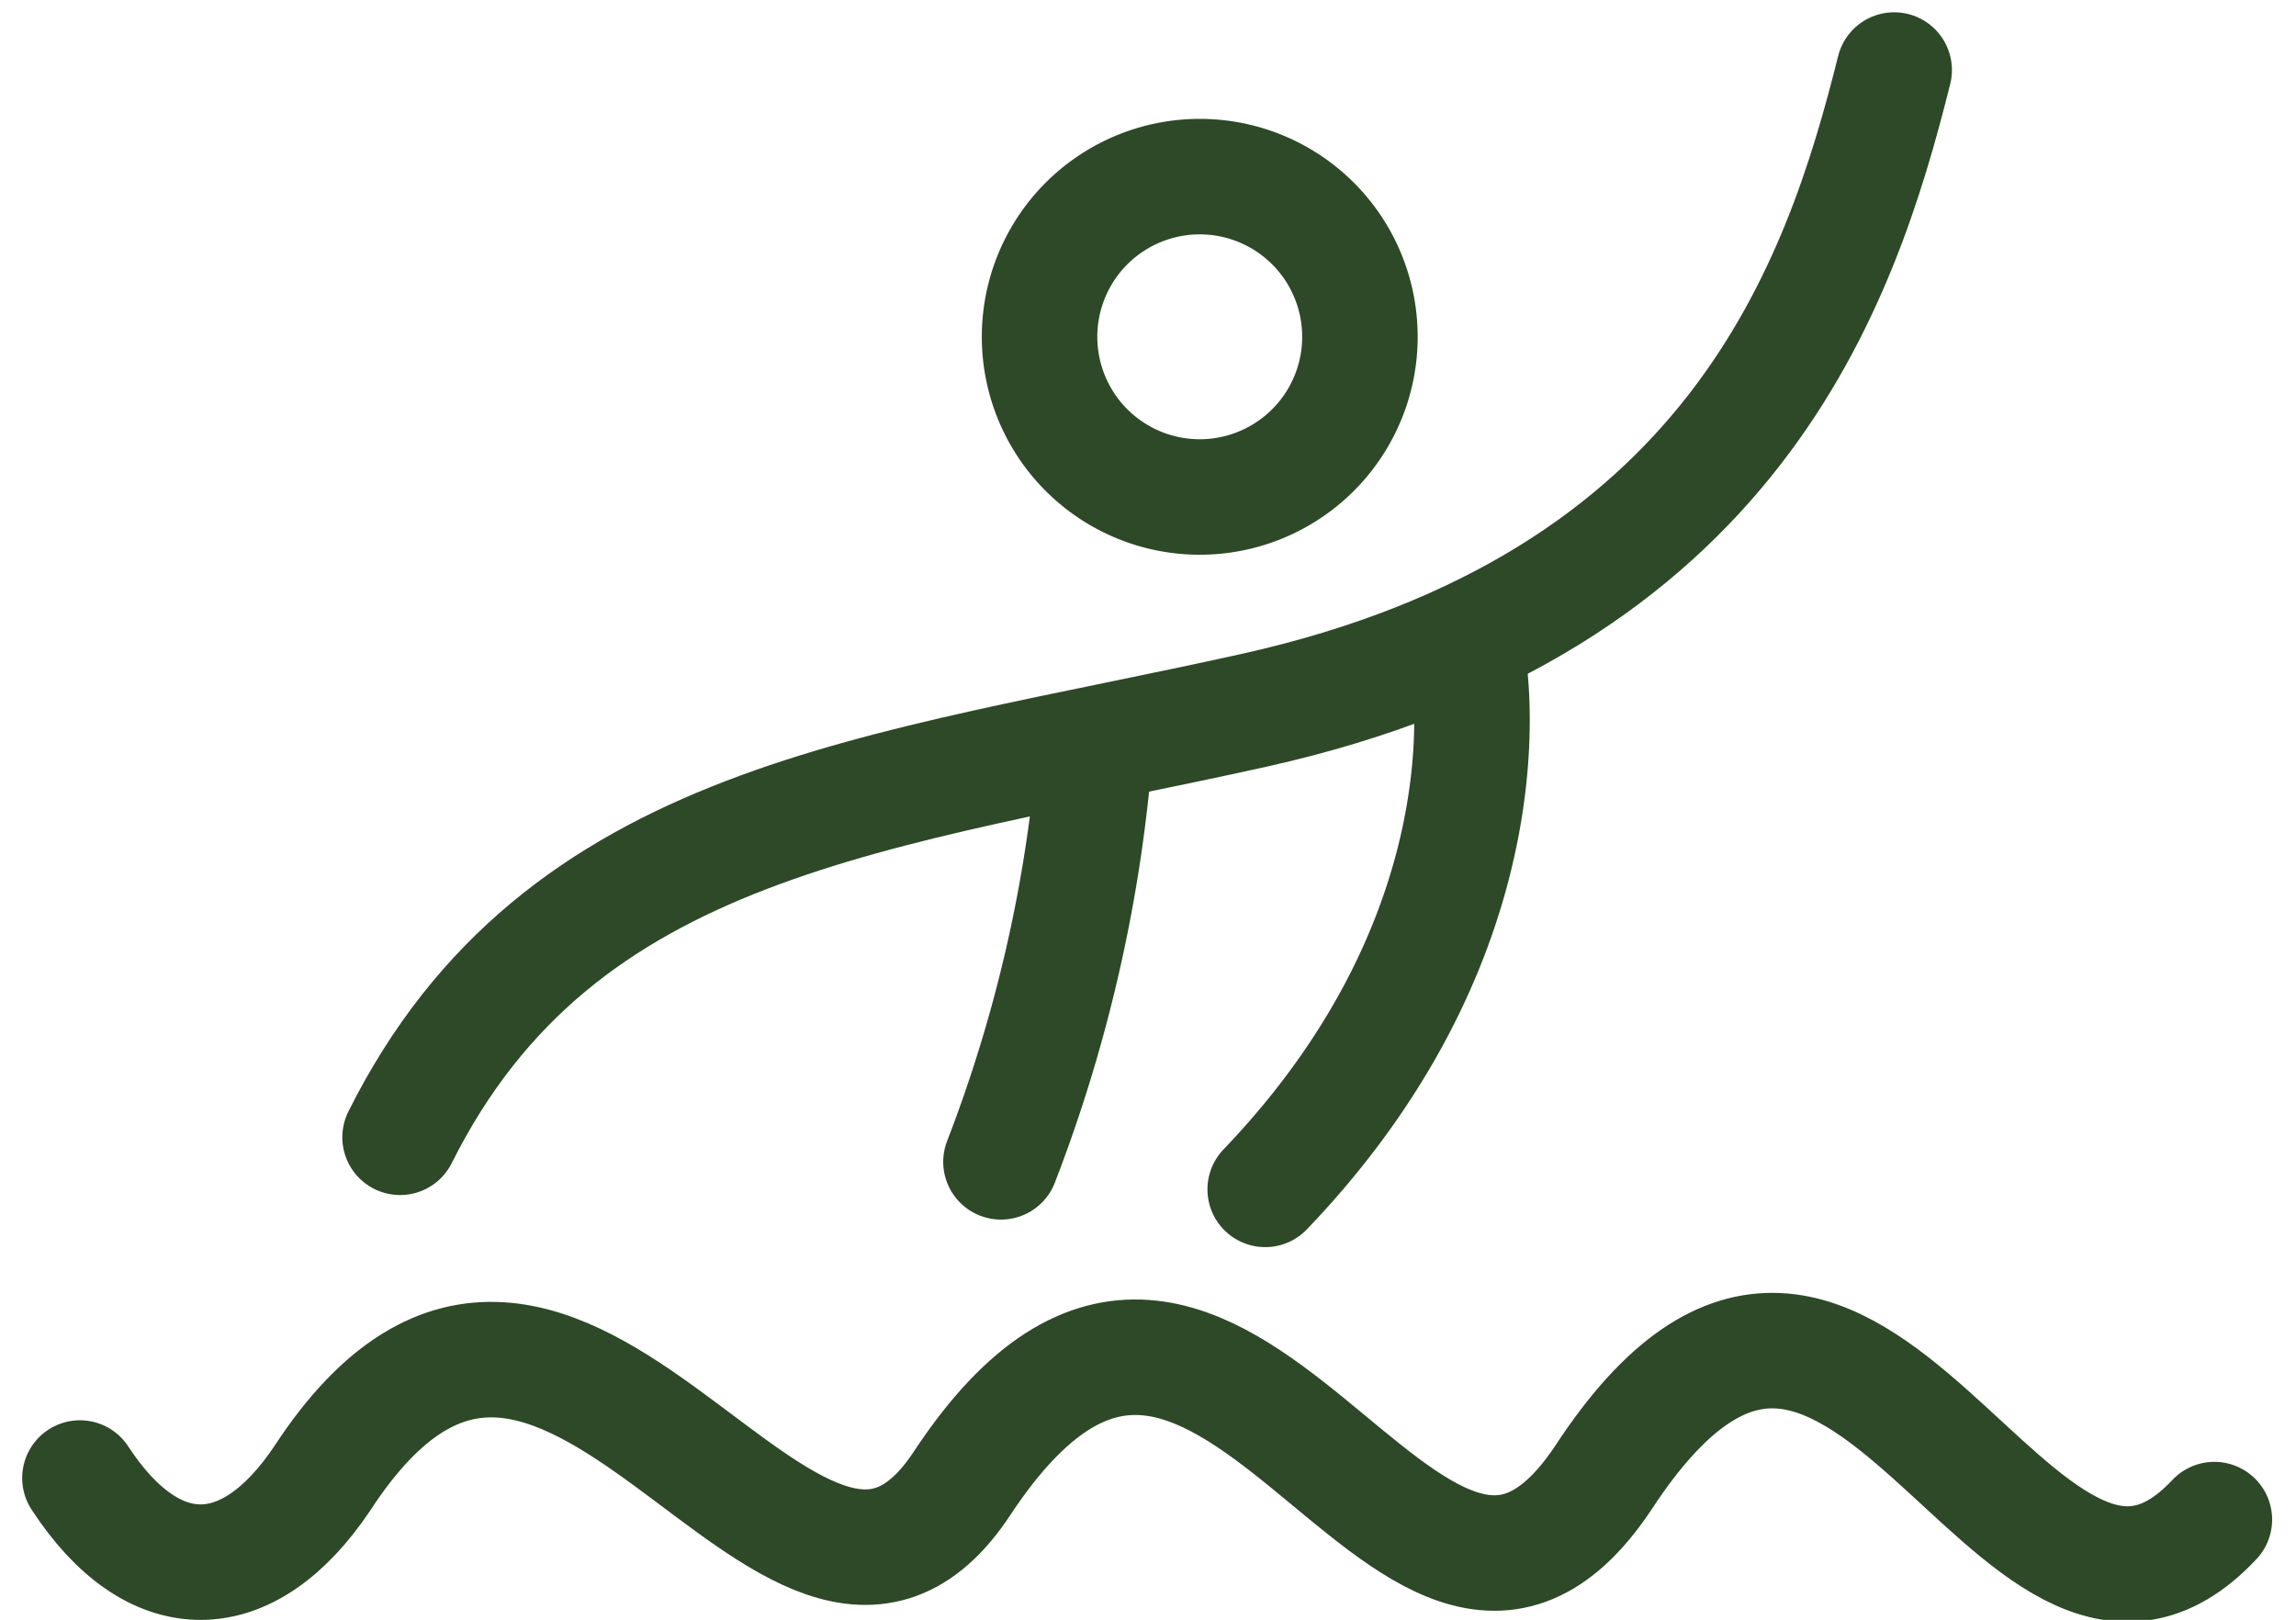
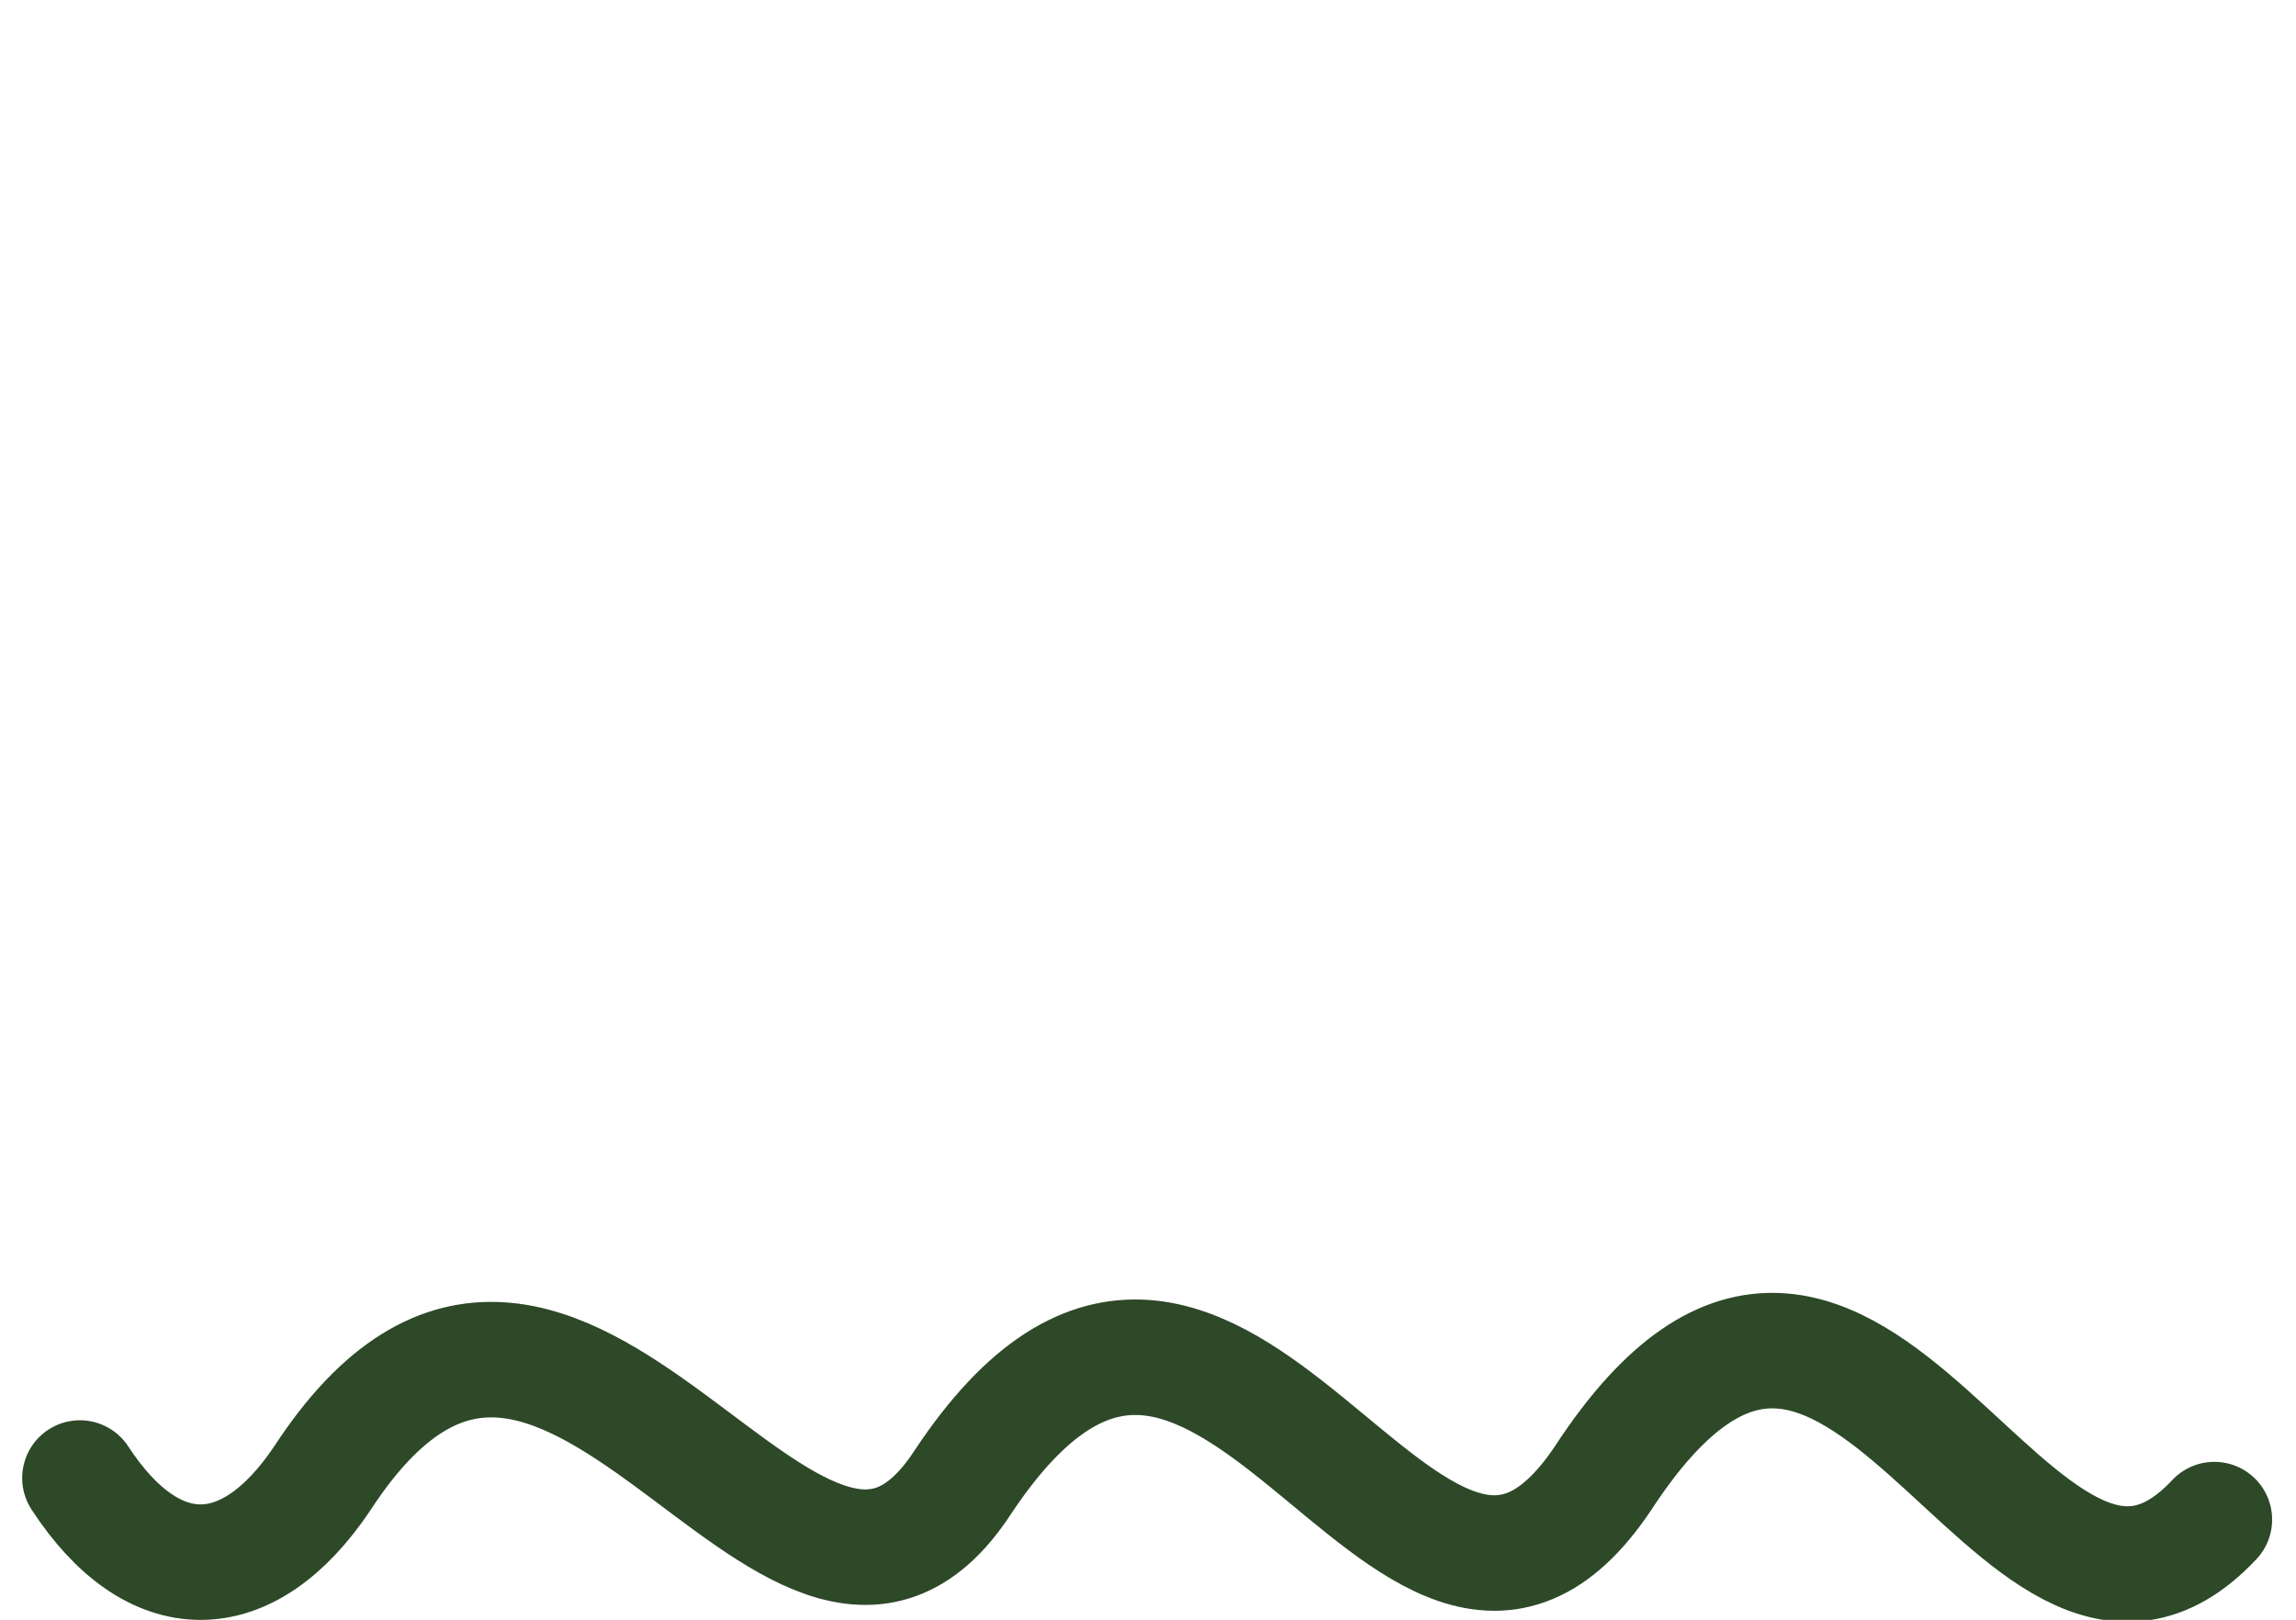
<svg xmlns="http://www.w3.org/2000/svg" width="49.694" height="35.061" viewBox="0 0 49.694 35.061">
  <g id="Group_2" data-name="Group 2" transform="translate(-1253.27 -2676.101)">
    <g id="ferry-boat-stroke-rounded" transform="translate(1255 2705.336)">
      <path id="Path_9" data-name="Path 9" d="M2,22.756c1.583,2.428,3.629,2.428,5.25,0,5.213-7.975,10.178,5.736,13.859.09,5.613-8.46,9.65,6.213,13.859-.09,5.489-8.4,8.908,5.508,13.229.9" transform="translate(-2 -20)" fill="none" stroke="#2d4928" stroke-linecap="round" stroke-width="2.5" />
    </g>
    <g id="flying-human-stroke-rounded" transform="translate(1261.929 2677.617)">
-       <path id="Path_10" data-name="Path 10" d="M19.926,7.463A3.467,3.467,0,1,1,16.459,4,3.466,3.466,0,0,1,19.926,7.463Z" transform="translate(0.849 -1.693)" fill="none" stroke="#2d4928" stroke-width="2.5" />
-       <path id="Path_11" data-name="Path 11" d="M39.338,3c-1.155,4.62-3.465,11.549-13.859,13.859C17.361,18.663,10.465,19.169,7,26.1" transform="translate(-7 -3)" fill="none" stroke="#2d4928" stroke-linecap="round" stroke-linejoin="round" stroke-width="2.5" />
-       <path id="Path_12" data-name="Path 12" d="M14.639,10.81a31.7,31.7,0,0,1-2.008,8.617M22.723,8.5s1.168,5.737-4.373,11.523" transform="translate(0.375 4.204)" fill="none" stroke="#2d4928" stroke-linecap="round" stroke-linejoin="round" stroke-width="2.5" />
-     </g>
+       </g>
  </g>
</svg>